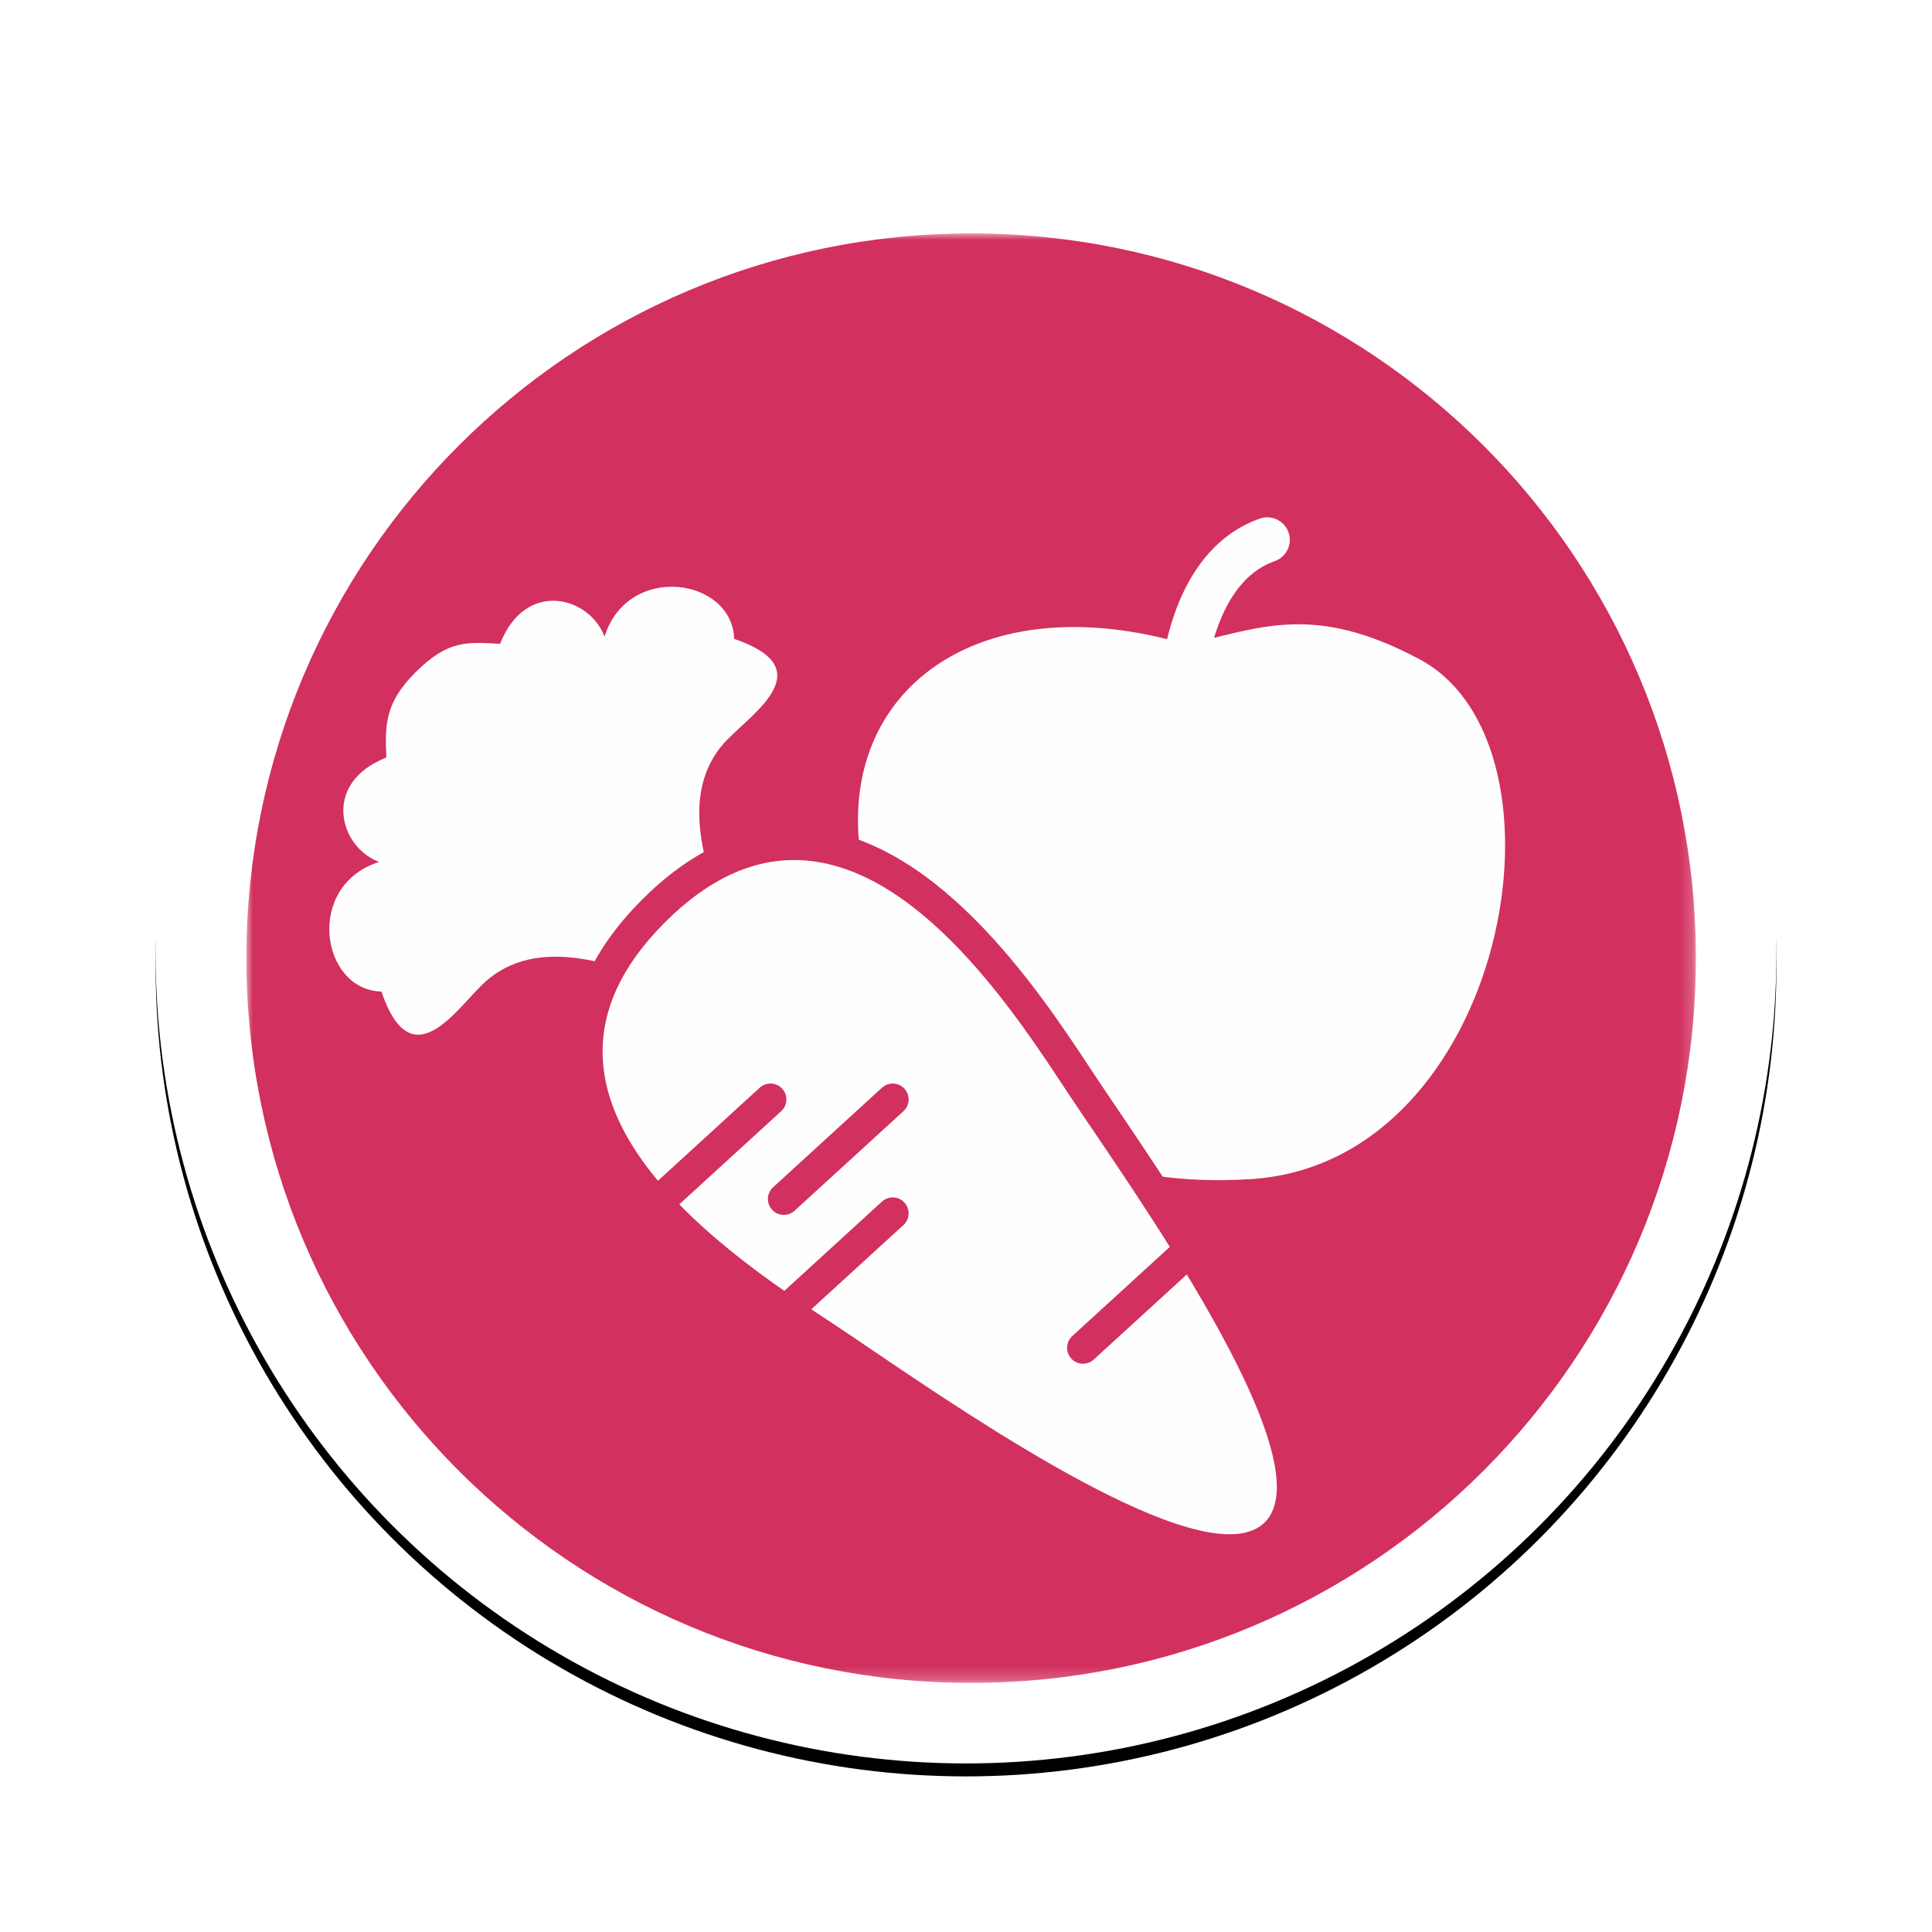
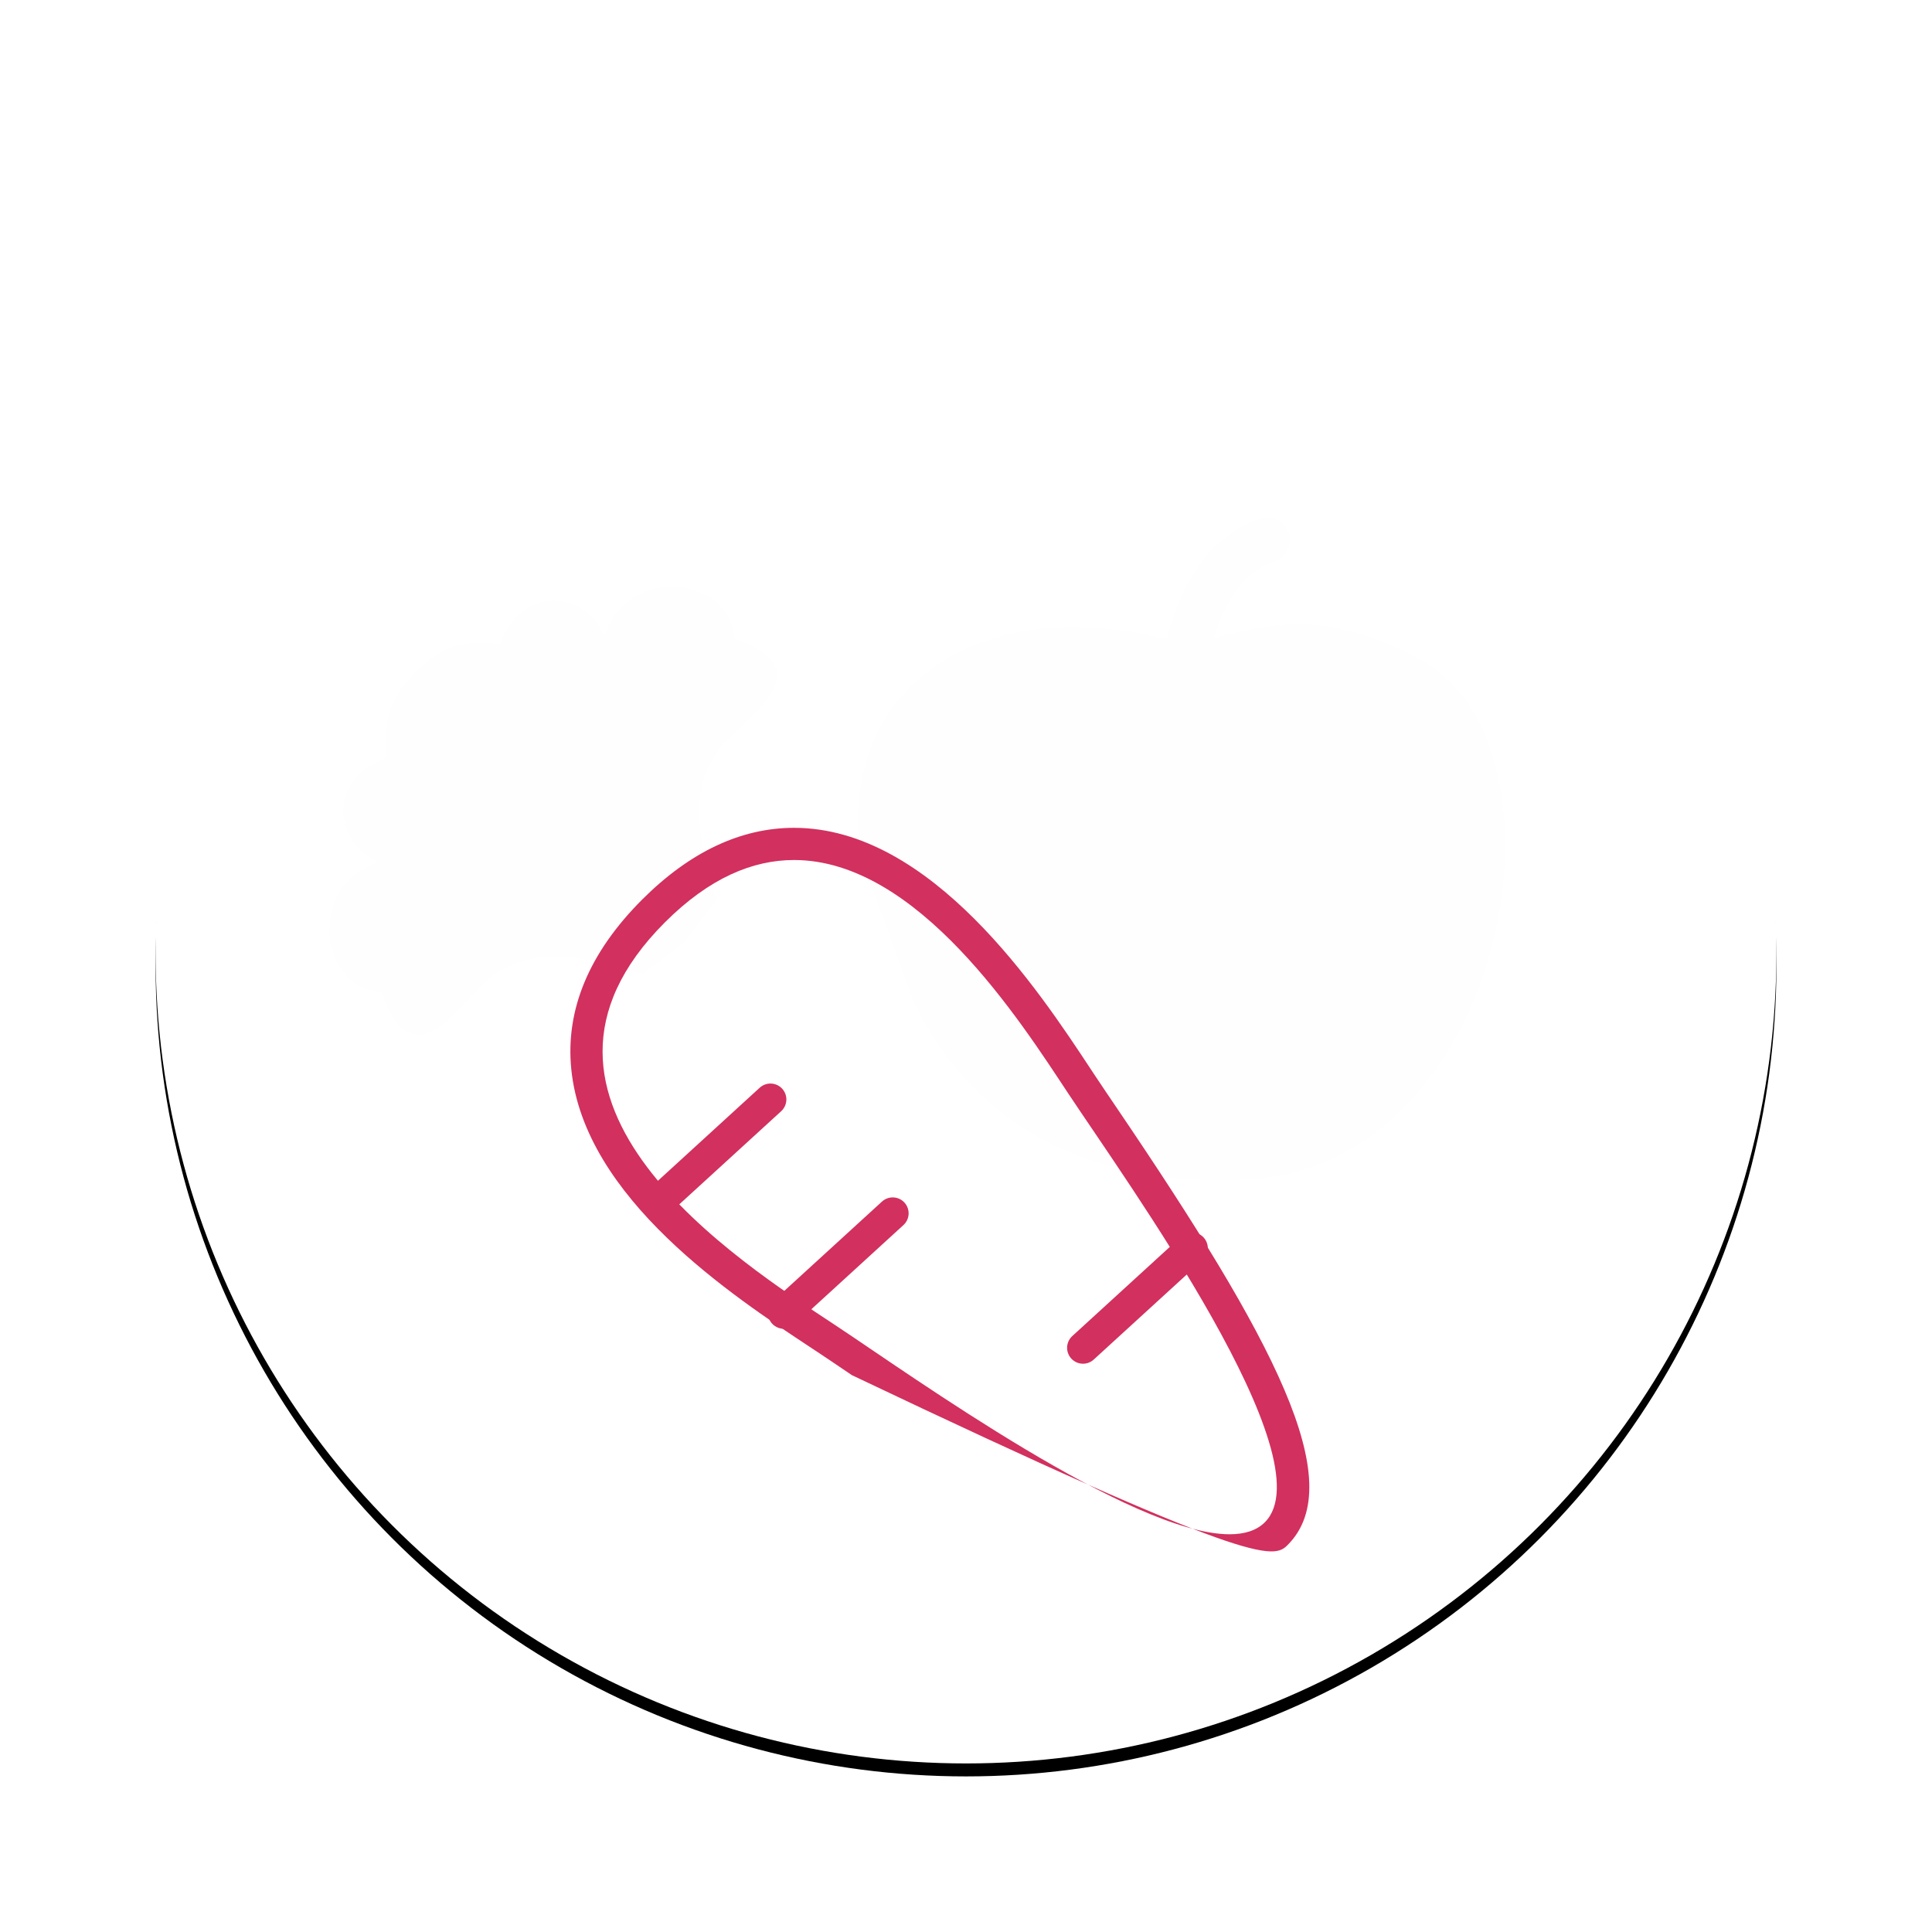
<svg xmlns="http://www.w3.org/2000/svg" xmlns:xlink="http://www.w3.org/1999/xlink" width="149px" height="149px" viewBox="0 0 149 149" version="1.1">
  <title>fruits-veg-icon</title>
  <defs>
    <circle id="path-1" cx="62.5" cy="62.5" r="62.5" />
    <filter x="-14.8%" y="-14.0%" width="129.6%" height="129.6%" filterUnits="objectBoundingBox" id="filter-2">
      <feMorphology radius="2" operator="dilate" in="SourceAlpha" result="shadowSpreadOuter1" />
      <feOffset dx="0" dy="1" in="shadowSpreadOuter1" result="shadowOffsetOuter1" />
      <feGaussianBlur stdDeviation="4" in="shadowOffsetOuter1" result="shadowBlurOuter1" />
      <feColorMatrix values="0 0 0 0 0 0 0 0 0 0 0 0 0 0 0 0 0 0 0.05 0" type="matrix" in="shadowBlurOuter1" />
    </filter>
-     <polygon id="path-3" points="0 0 111.79 0 111.79 111.79 0 111.79" />
  </defs>
  <g id="In-Development" stroke="none" stroke-width="1" fill="none" fill-rule="evenodd">
    <g id="Healthier-901--Resources---Get-Started" transform="translate(-749, -2112)">
      <g id="lifestyle-changes" transform="translate(0, 1686)">
        <g id="fresh-fruits-and-veg" transform="translate(730, 420)">
          <g id="fruits-veg-icon" transform="translate(31, 17)">
            <g id="Oval-Copy-9">
              <use fill="black" fill-opacity="1" filter="url(#filter-2)" xlink:href="#path-1" />
              <use fill="#FFFFFF" fill-rule="evenodd" xlink:href="#path-1" />
            </g>
            <g id="Group-22" transform="translate(7, 7)">
              <g id="Group-3">
                <mask id="mask-4" fill="white">
                  <use xlink:href="#path-3" />
                </mask>
                <g id="Clip-2" />
-                 <path d="M111.79,55.895 C111.79,86.765 86.765,111.79 55.895,111.79 C25.025,111.79 0,86.765 0,55.895 C0,25.025 25.025,-0 55.895,-0 C86.765,-0 111.79,25.025 111.79,55.895" id="Fill-1" fill="#D2305E" mask="url(#mask-4)" />
              </g>
              <path d="M47.375,48.012 C45.497,35.146 56.631,26.993 72.523,31.709 C78.265,30.376 82.37,28.523 90.467,32.837 C102.976,39.502 97.234,71.707 77.445,72.938 C55.9,74.277 50.991,57.958 50.991,57.958 L47.375,48.012 Z" id="Fill-4" fill="#FEFEFE" />
              <path d="M72.123,36.658 C72.123,32.044 73.71,25.379 78.734,23.636" id="Stroke-6" stroke="#FEFEFE" stroke-width="3.475" stroke-linecap="round" stroke-linejoin="round" />
              <path d="M27.621,31.097 C26.495,28.028 21.538,26.63 19.568,31.651 C17.025,31.524 15.573,31.323 13.021,33.875 C10.72,36.176 10.67,37.879 10.797,40.422 C5.776,42.392 7.174,47.349 10.243,48.475 C4.505,50.273 5.712,58.344 10.415,58.471 C12.7,65.21 16.086,59.962 18.233,57.899 C22.541,53.759 28.974,56.946 30.626,57.073 L33.804,54.658 L36.219,51.48 C36.092,49.828 32.905,43.396 37.045,39.087 C39.108,36.94 44.356,33.554 37.617,31.27 C37.49,26.566 29.419,25.359 27.621,31.097" id="Fill-8" fill="#FEFEFE" />
-               <path d="M75.825,101.567 C68.843,101.567 54.888,92.108 47.391,87.025 C46.374,86.335 45.481,85.731 44.75,85.246 L44.253,84.918 C38.308,80.996 27.243,73.694 26.295,64.347 C25.868,60.139 27.587,56.071 31.402,52.255 C34.832,48.825 38.478,47.086 42.239,47.086 C52.172,47.086 60.204,59.258 64.065,65.108 L64.393,65.605 C64.876,66.335 65.482,67.228 66.172,68.246 C75.024,81.305 84.078,95.626 79.425,100.278 C78.57,101.133 77.359,101.567 75.825,101.567 Z" id="Fill-10" fill="#FEFEFE" />
-               <path d="M42.239,45.844 C38.137,45.844 34.196,47.706 30.524,51.378 C26.433,55.469 24.594,59.875 25.06,64.472 C26.068,74.405 37.453,81.918 43.57,85.954 L44.066,86.282 C44.795,86.764 45.684,87.367 46.698,88.054 C57.229,95.193 69.032,102.808 75.825,102.808 C77.7,102.808 79.207,102.252 80.303,101.156 C85.127,96.332 79.152,85.182 67.2,67.552 C66.513,66.538 65.91,65.648 65.428,64.92 L65.101,64.424 C61.121,58.393 52.84,45.844 42.239,45.844 M42.239,48.326 C51.779,48.326 59.672,60.716 63.358,66.289 C67.939,73.215 83.378,94.571 78.548,99.401 C77.907,100.042 76.975,100.326 75.825,100.326 C68.305,100.326 51.443,88.185 45.435,84.211 C38.011,79.301 18.487,66.924 32.279,53.133 C35.719,49.693 39.069,48.326 42.239,48.326" id="Fill-12" fill="#D2305E" />
+               <path d="M42.239,45.844 C38.137,45.844 34.196,47.706 30.524,51.378 C26.433,55.469 24.594,59.875 25.06,64.472 C26.068,74.405 37.453,81.918 43.57,85.954 L44.066,86.282 C44.795,86.764 45.684,87.367 46.698,88.054 C77.7,102.808 79.207,102.252 80.303,101.156 C85.127,96.332 79.152,85.182 67.2,67.552 C66.513,66.538 65.91,65.648 65.428,64.92 L65.101,64.424 C61.121,58.393 52.84,45.844 42.239,45.844 M42.239,48.326 C51.779,48.326 59.672,60.716 63.358,66.289 C67.939,73.215 83.378,94.571 78.548,99.401 C77.907,100.042 76.975,100.326 75.825,100.326 C68.305,100.326 51.443,88.185 45.435,84.211 C38.011,79.301 18.487,66.924 32.279,53.133 C35.719,49.693 39.069,48.326 42.239,48.326" id="Fill-12" fill="#D2305E" />
              <line x1="32.021" y1="74.47" x2="40.419" y2="66.792" id="Stroke-14" stroke="#D2305E" stroke-width="2.454" stroke-linecap="round" />
-               <line x1="41.45" y1="74.47" x2="49.848" y2="66.792" id="Stroke-16" stroke="#D2305E" stroke-width="2.454" stroke-linecap="round" />
              <line x1="41.45" y1="83.251" x2="49.848" y2="75.573" id="Stroke-18" stroke="#D2305E" stroke-width="2.454" stroke-linecap="round" />
              <line x1="64.524" y1="85.946" x2="72.922" y2="78.268" id="Stroke-20" stroke="#D2305E" stroke-width="2.454" stroke-linecap="round" />
            </g>
          </g>
        </g>
      </g>
    </g>
  </g>
</svg>